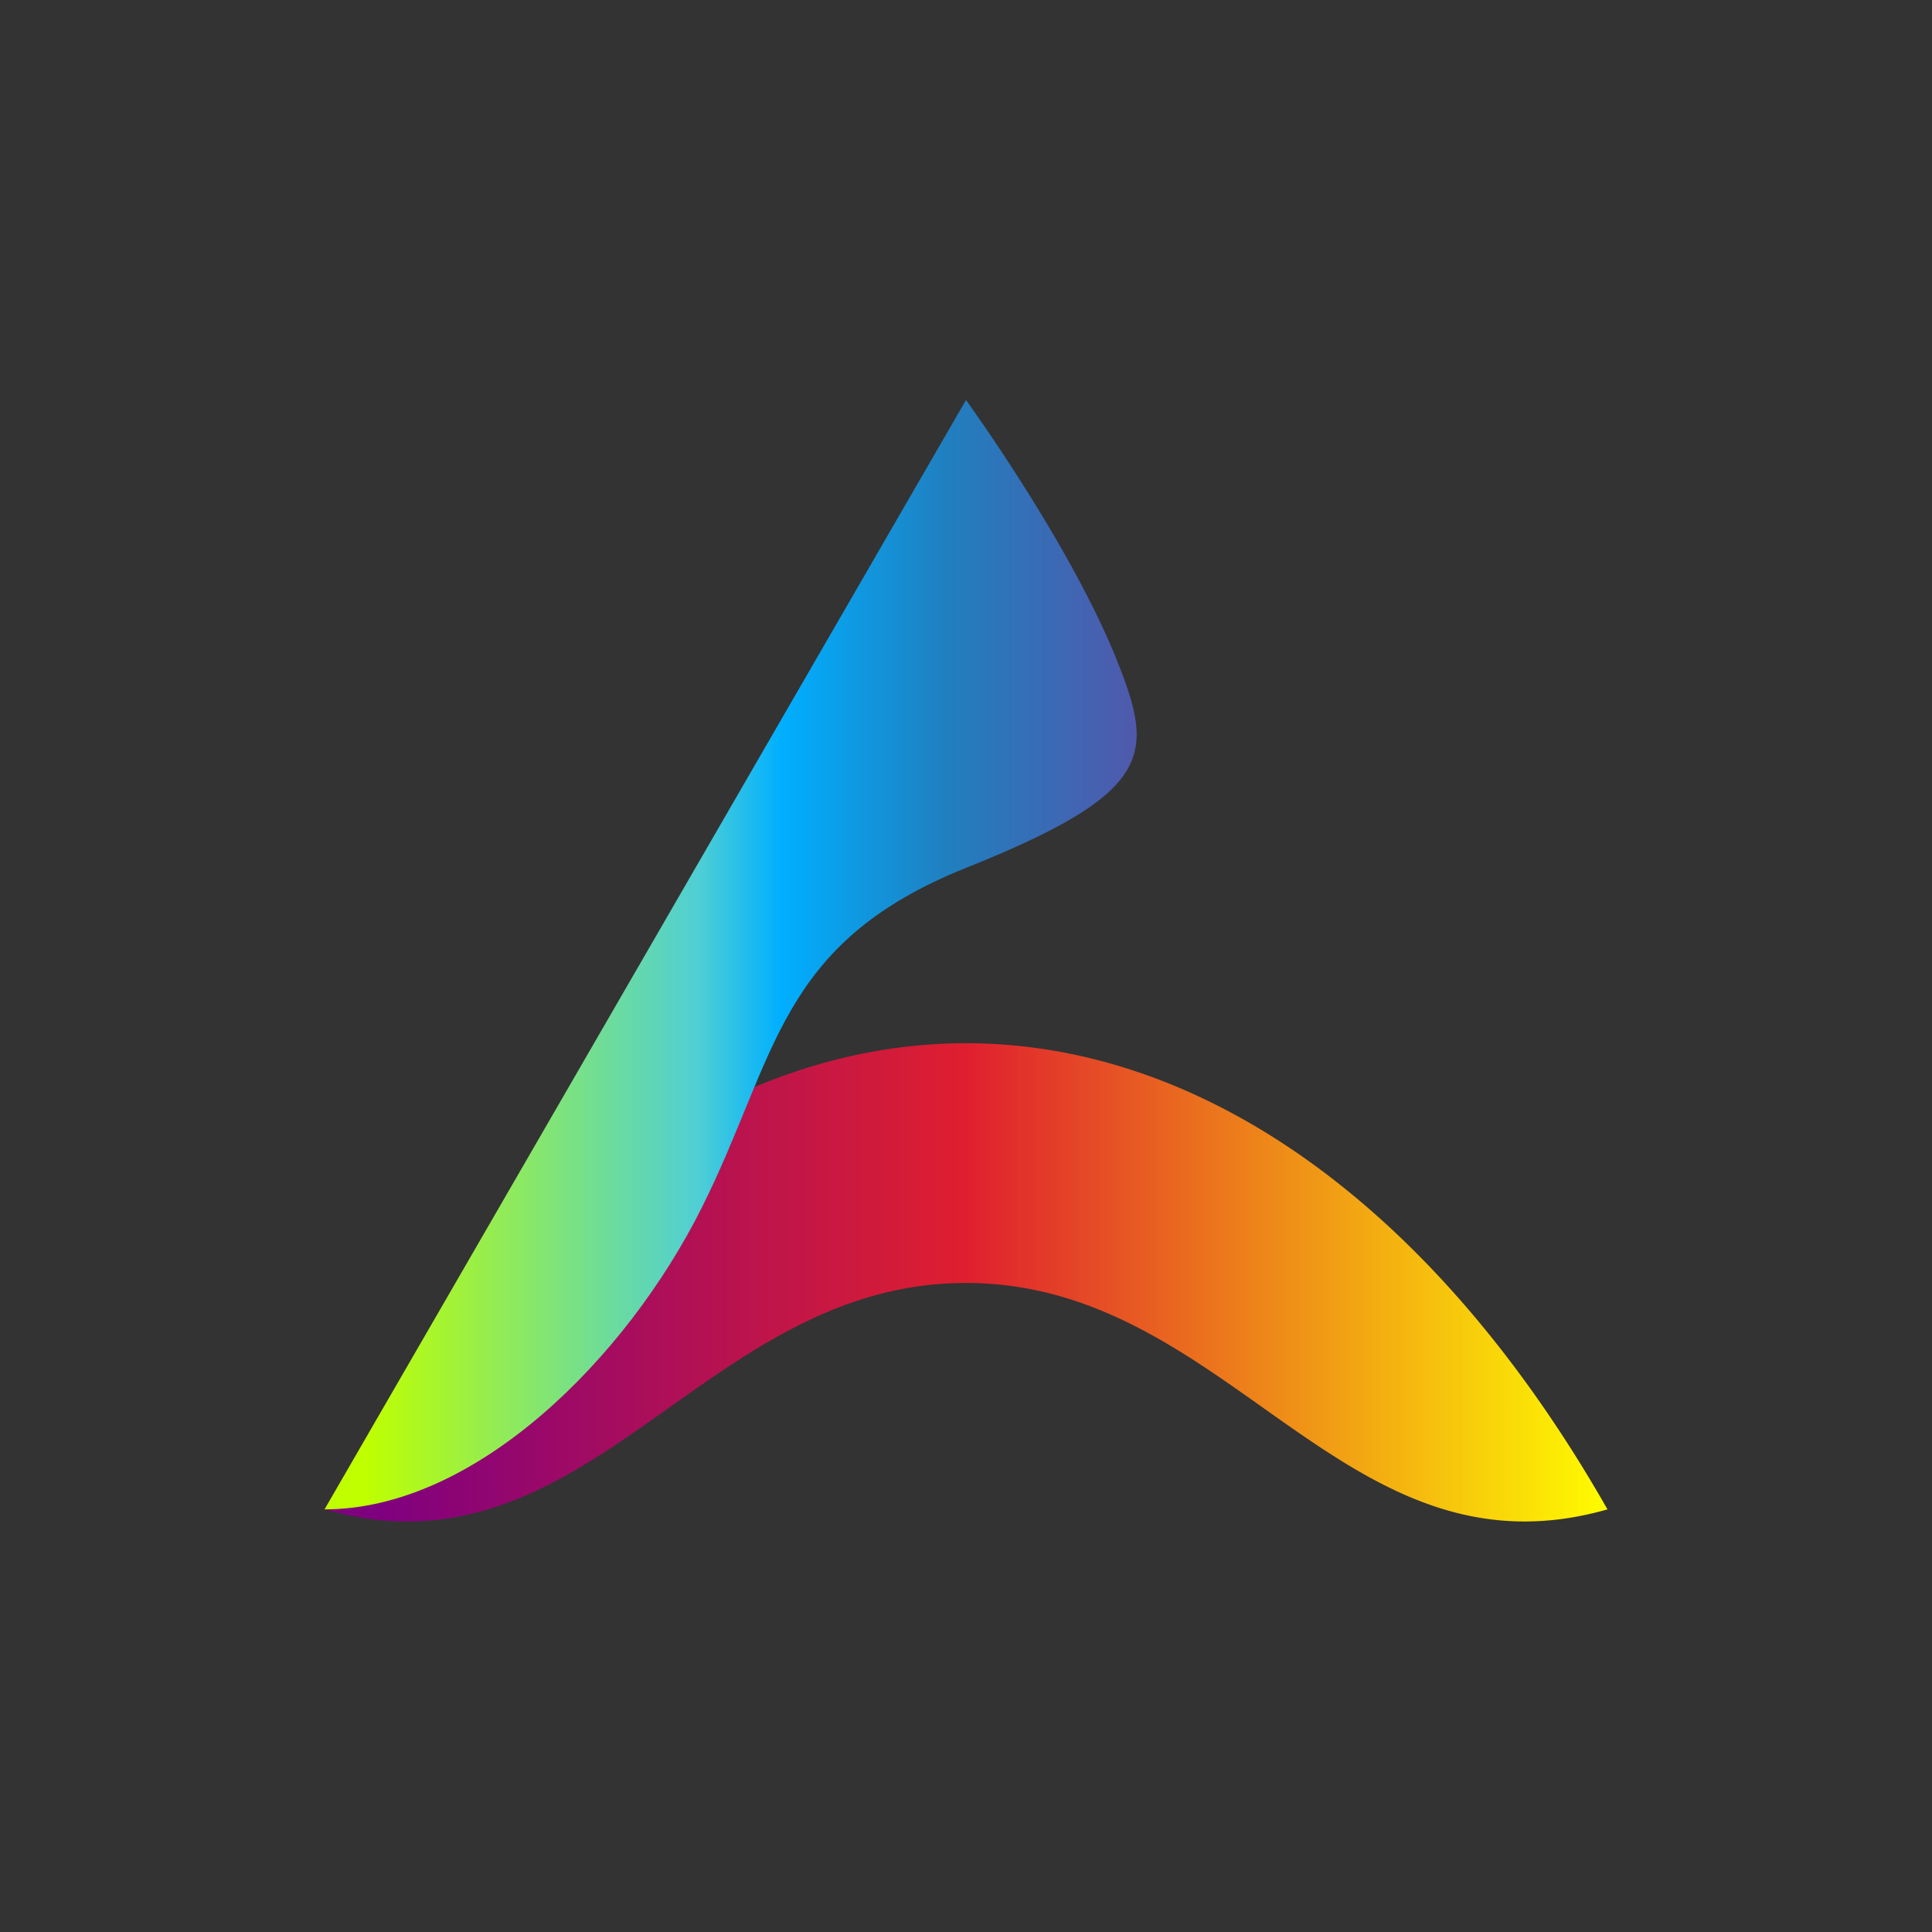
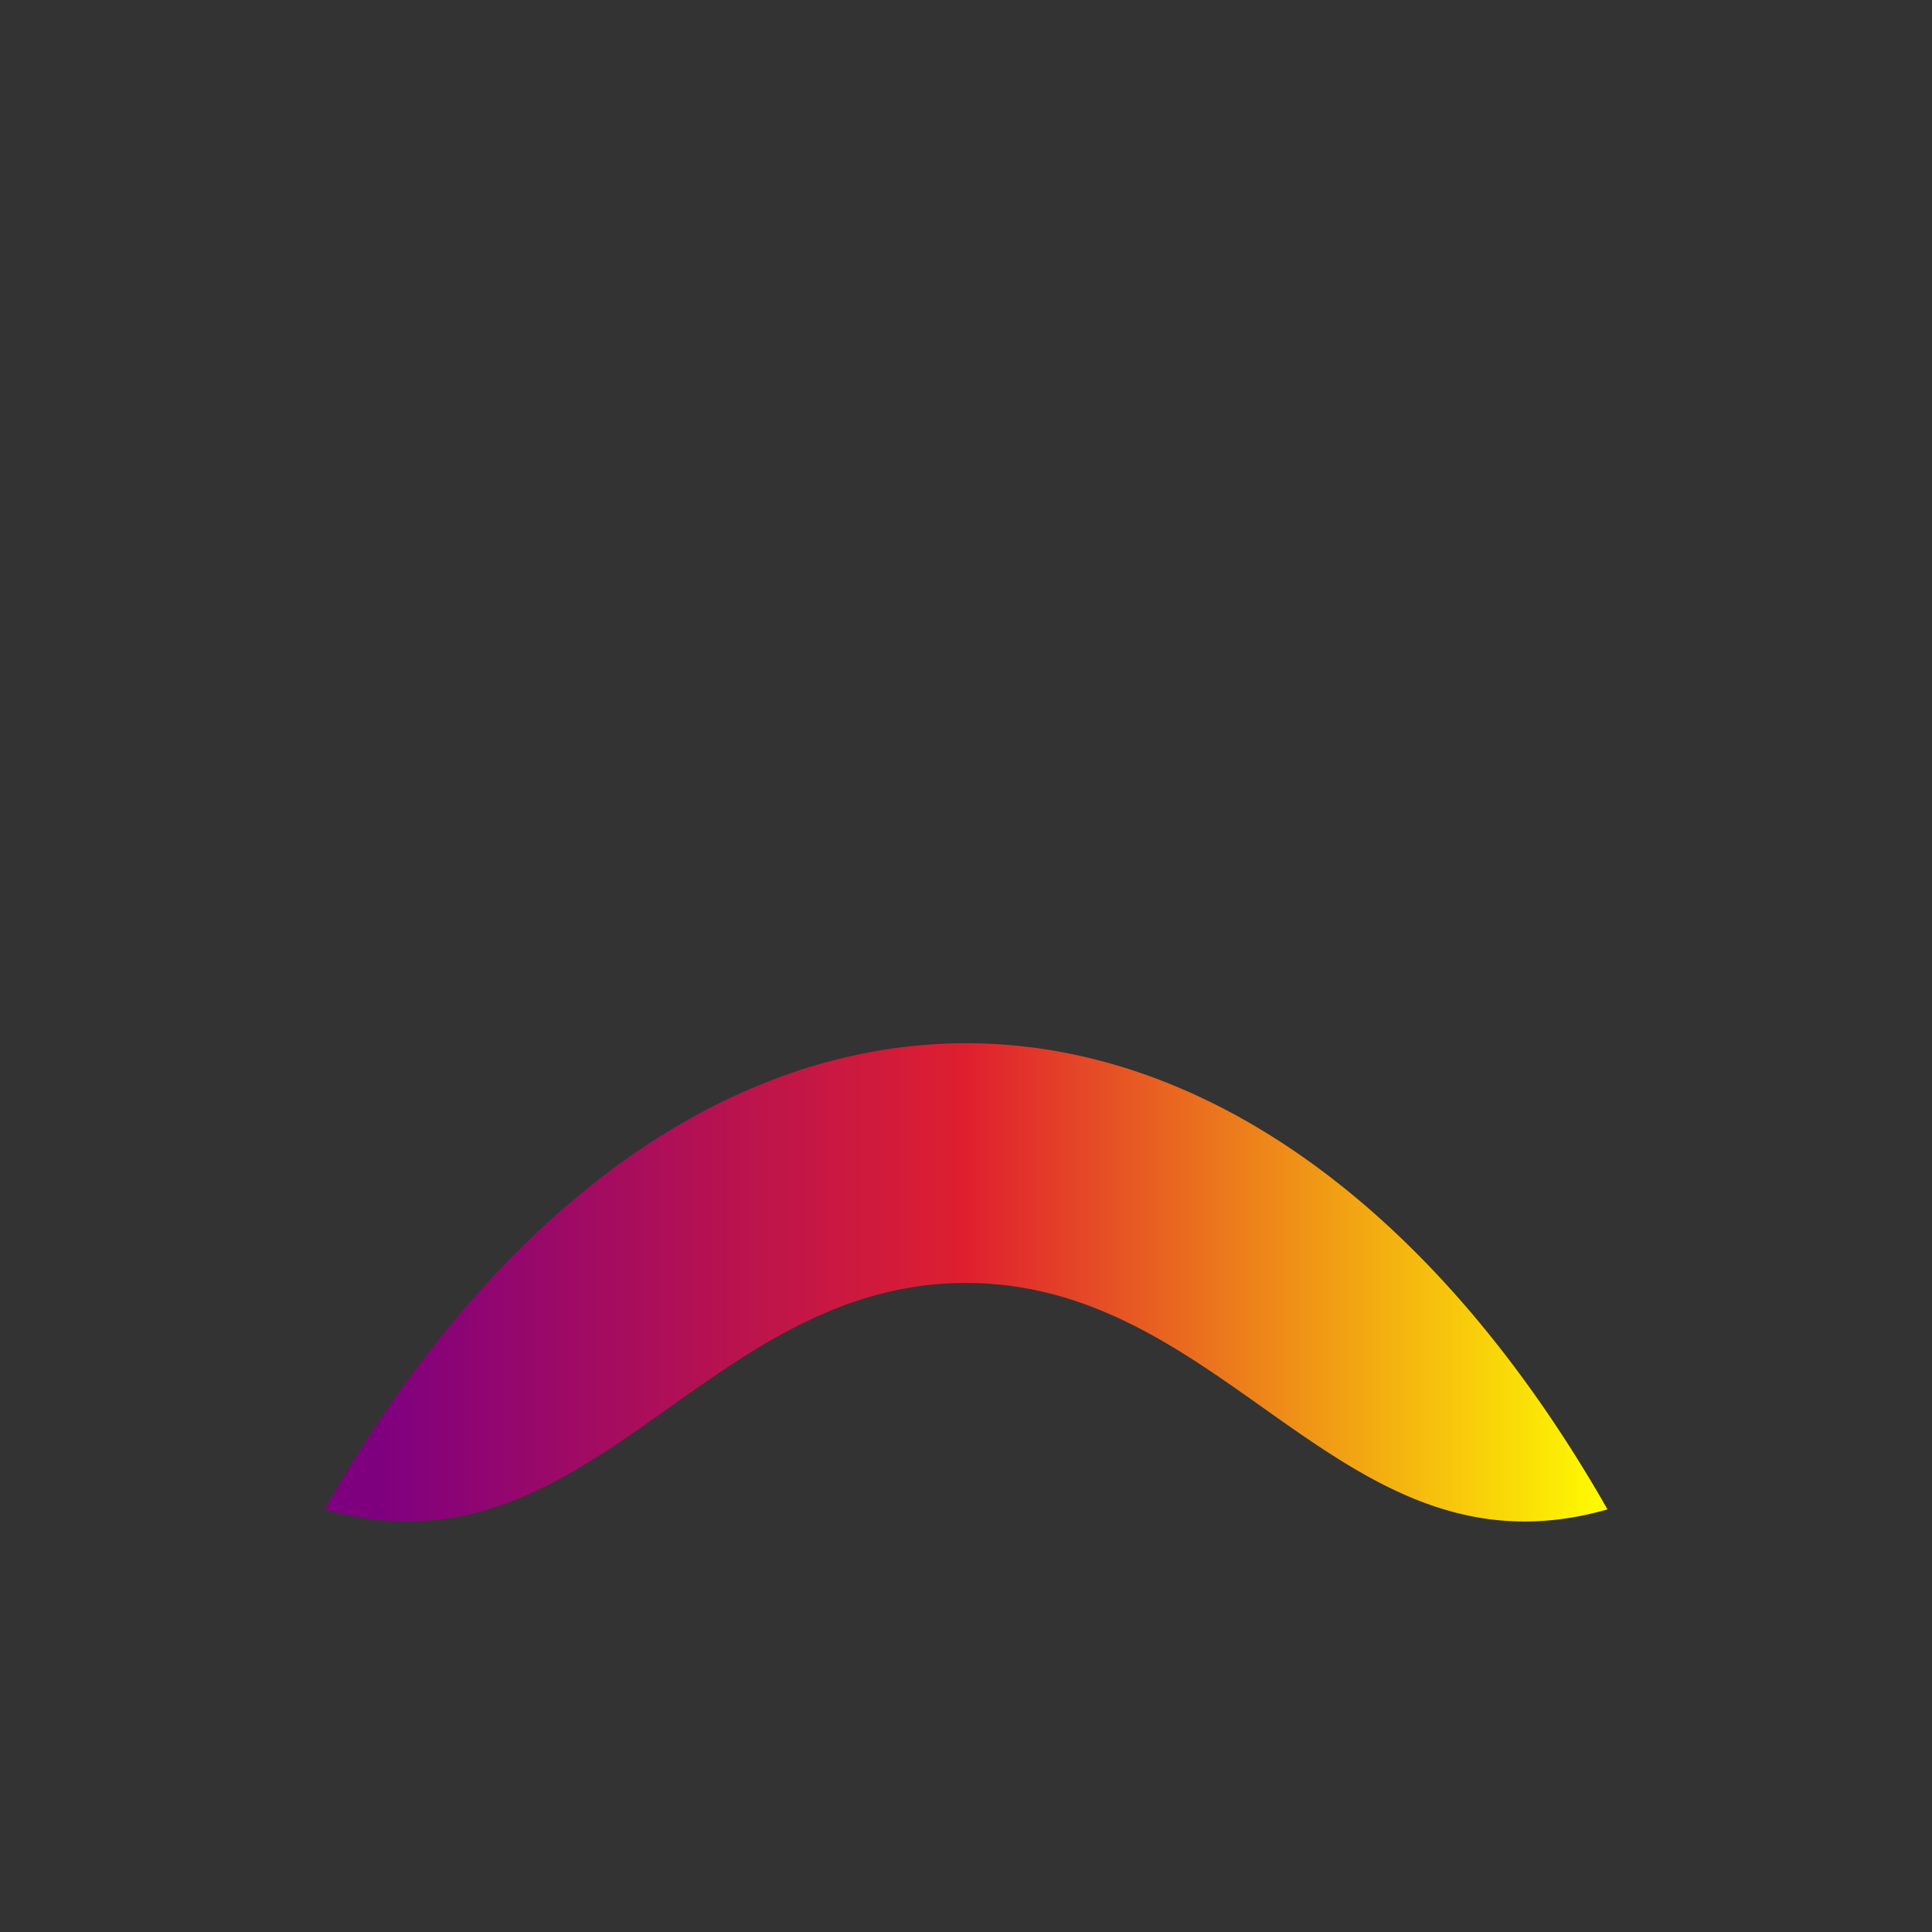
<svg xmlns="http://www.w3.org/2000/svg" viewBox="0 0 512 512" width="512" height="512">
  <rect x="0" y="0" width="512" height="512" fill="#333333" stroke="none" />
  <g>
    <linearGradient id="grad-left">
      <stop offset="5%" stop-color="#bfff00" />
      <stop offset="45%" stop-color="#4fcfd4" />
      <stop offset="55%" stop-color="#00afff" />
      <stop offset="75%" stop-color="#207fbf" />
      <stop offset="100%" stop-color="#5555aa" />
    </linearGradient>
    <linearGradient id="grad-right">
      <stop offset="5%" stop-color="#7f007f" />
      <stop offset="50%" stop-color="#df1f2f" />
      <stop offset="100%" stop-color="#ffff00" />
    </linearGradient>
    <path fill="url(#grad-right)" d="M86 400c70 20 100 -60 170 -60s100 80 170 60A240 420 0 0 0 86 400z" />
-     <path fill="url(#grad-left)" d="M256 106L86 400c40 0 80 -40 100 -80s20 -70 70 -90 50 -30 40 -55 -30 -55 -40 -69z" />
  </g>
</svg>